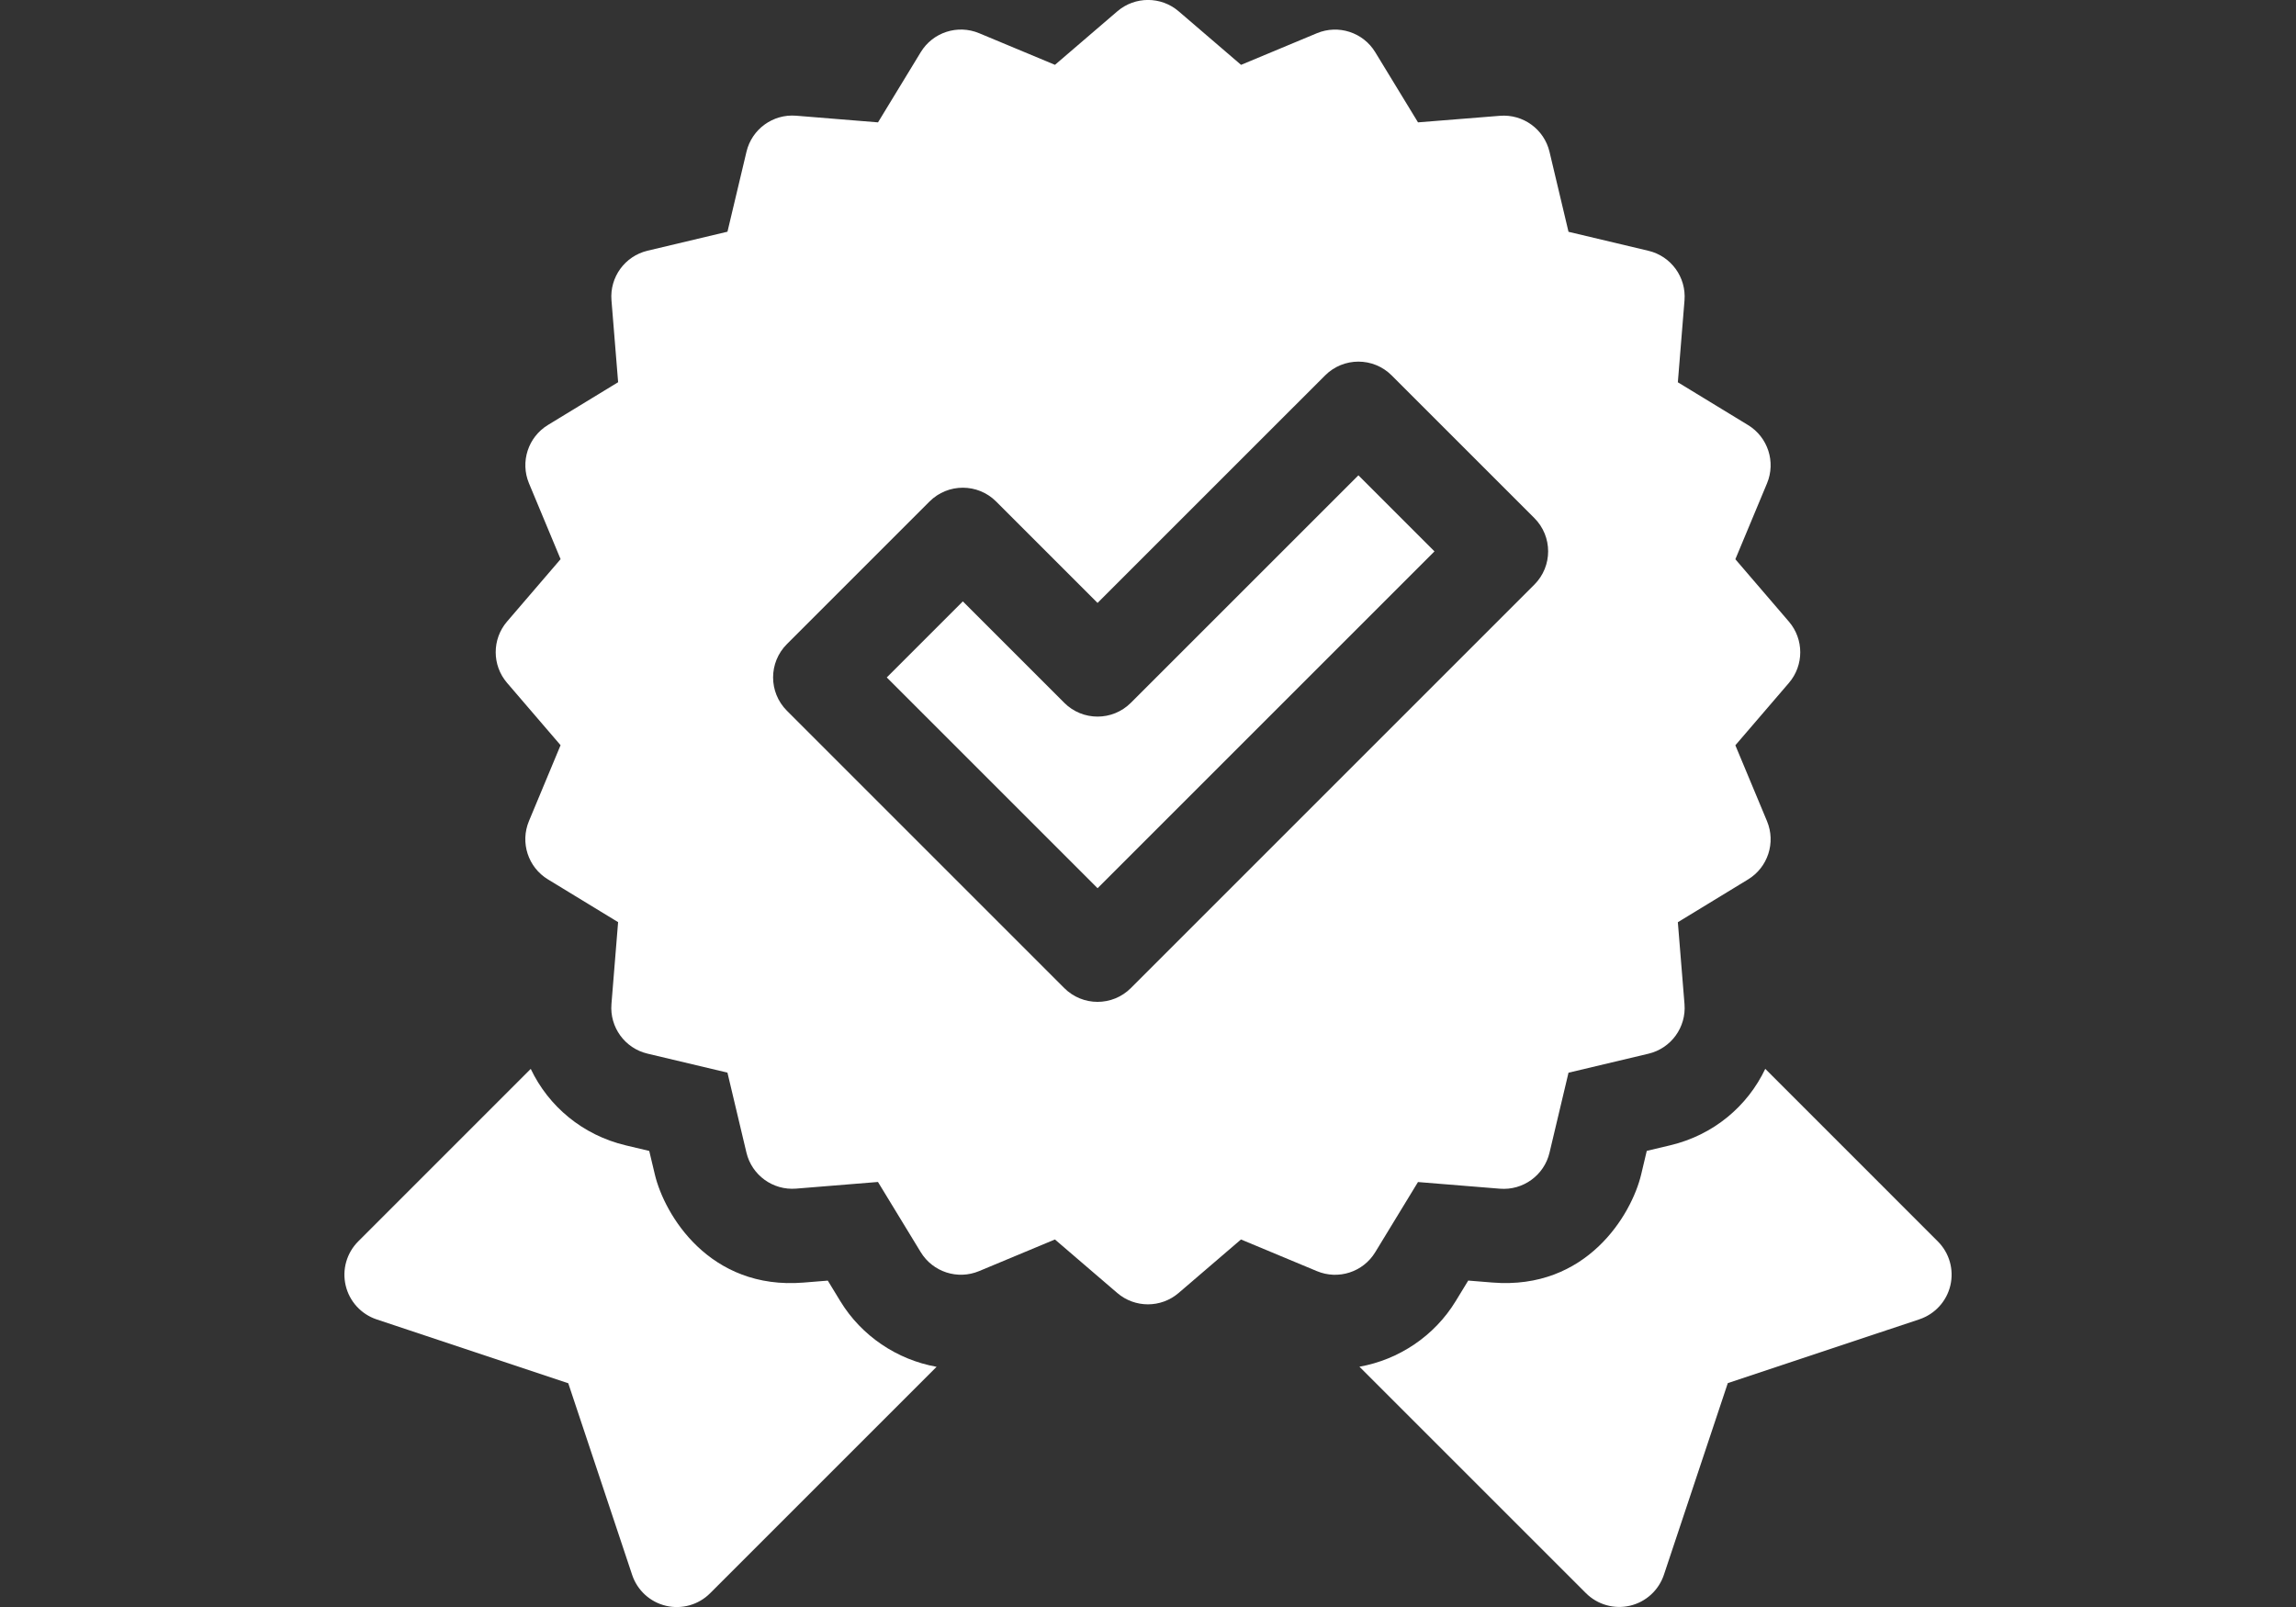
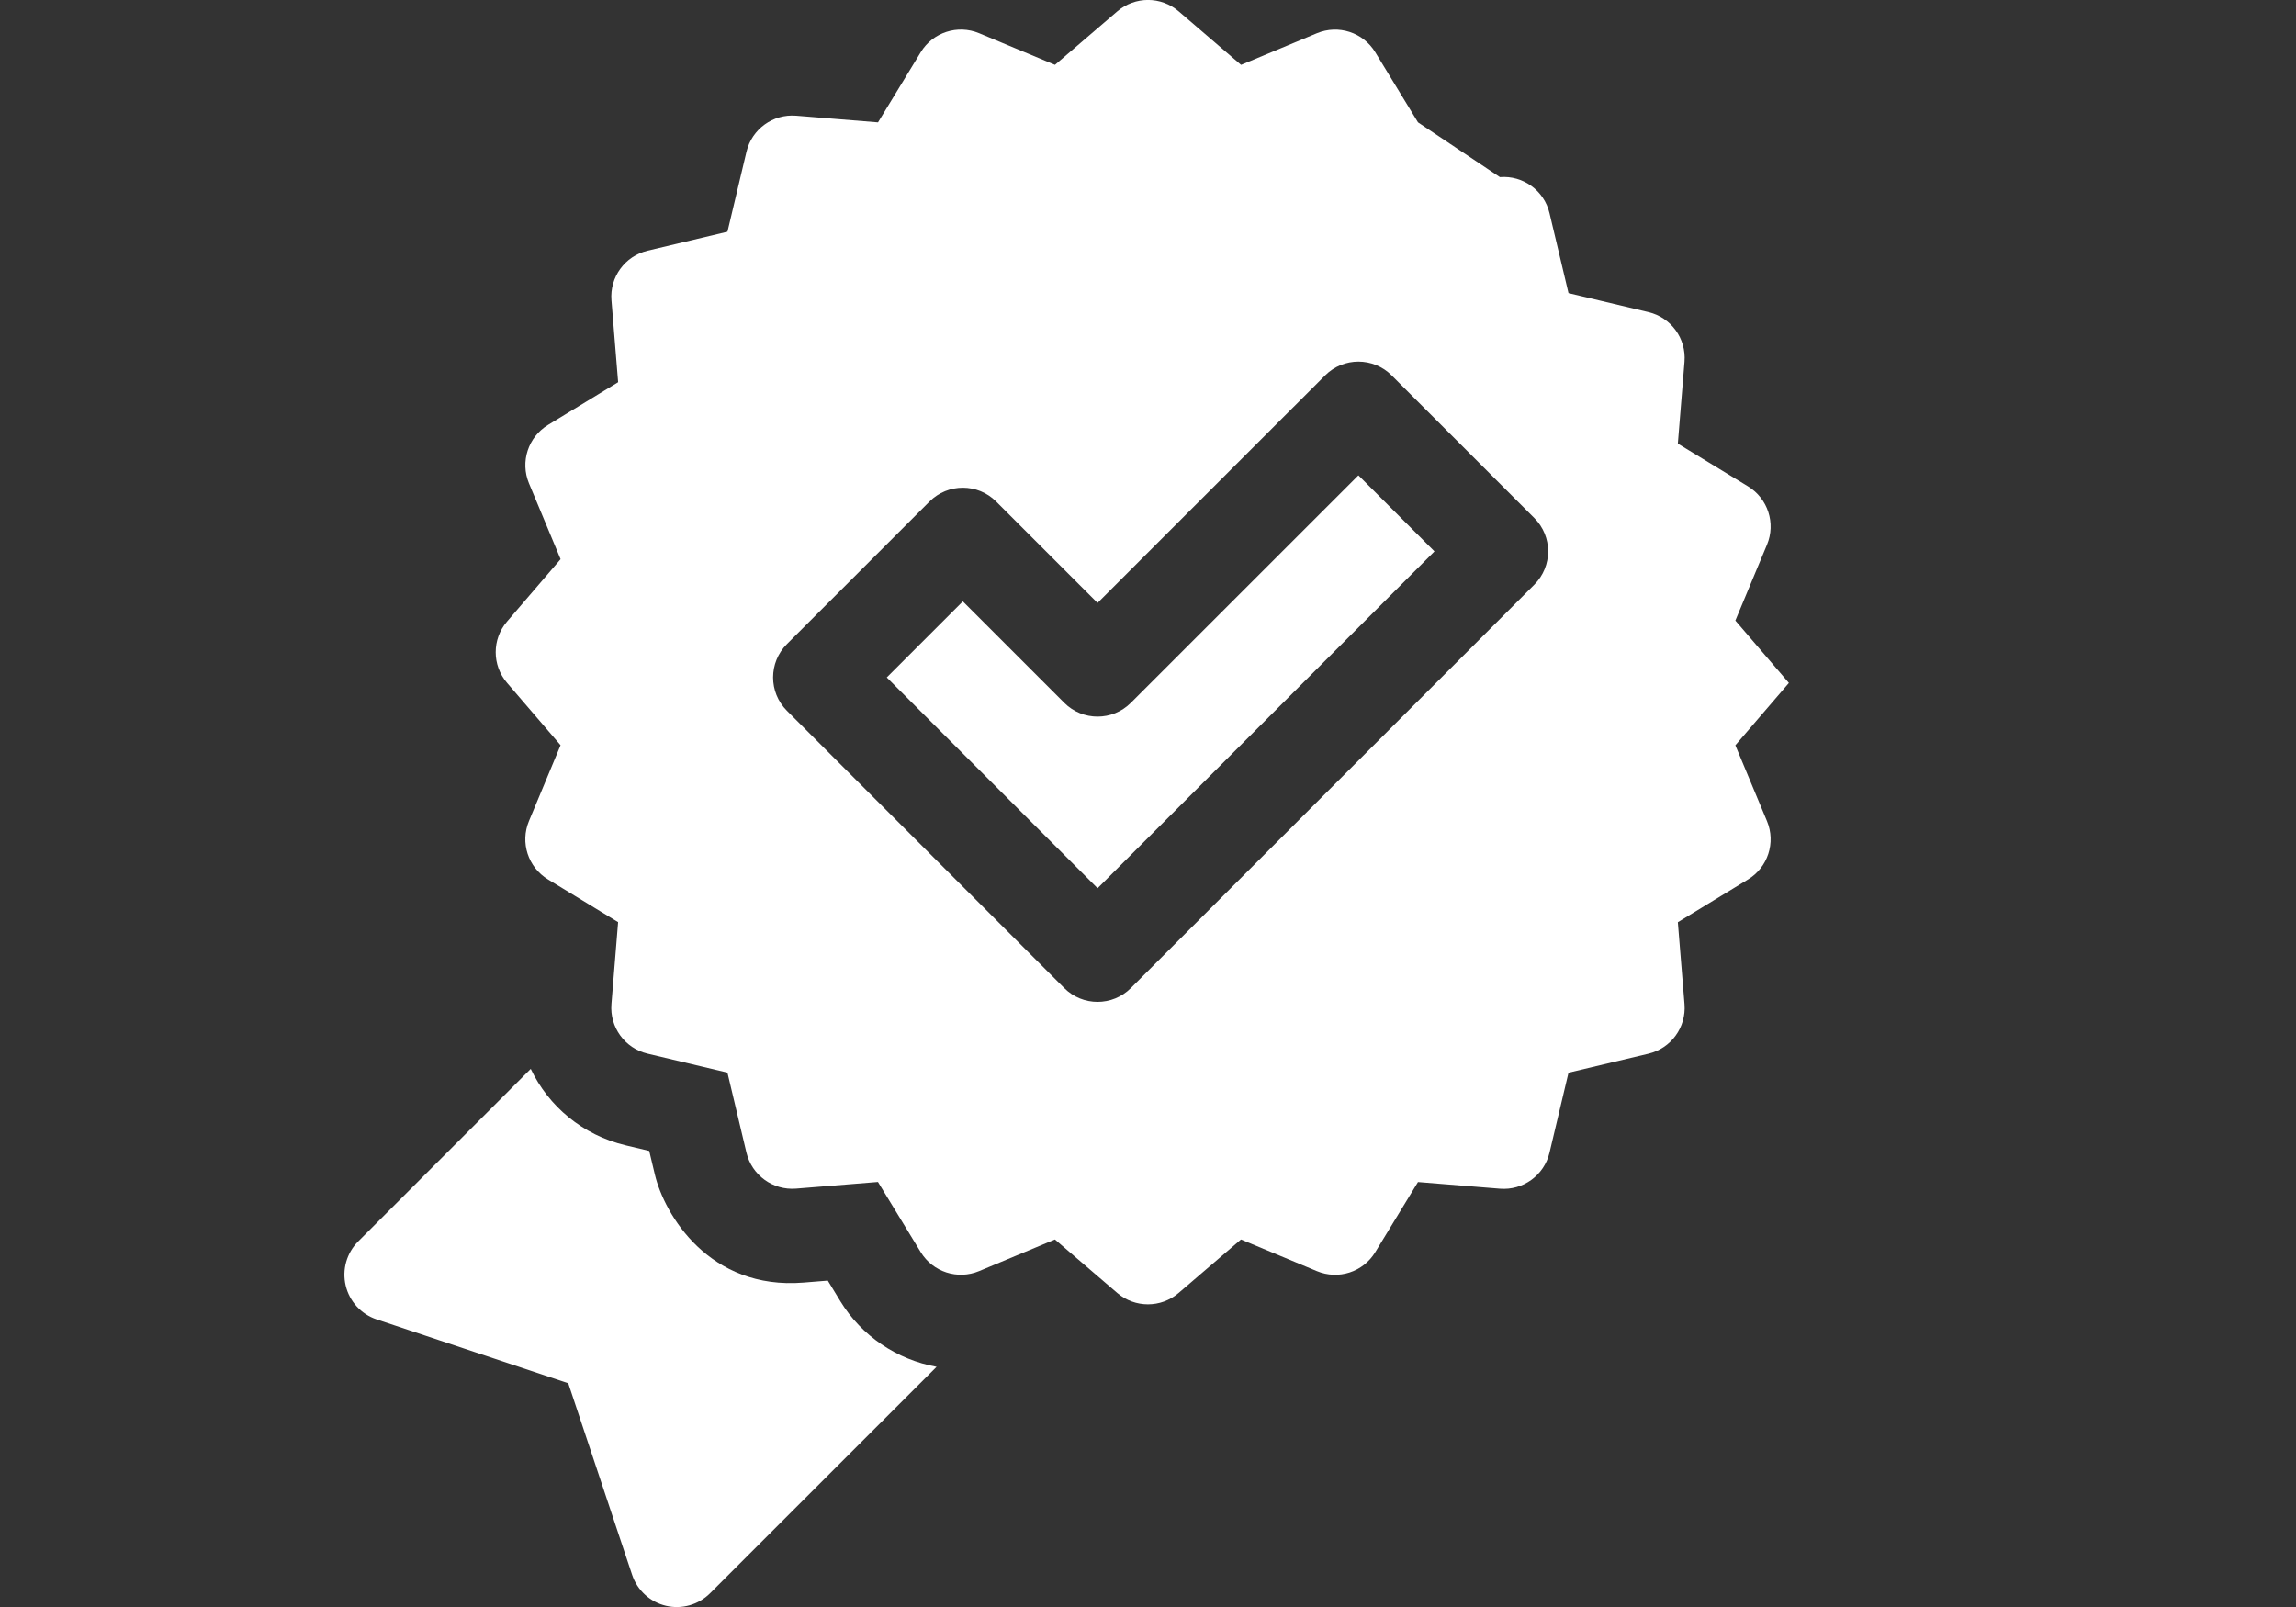
<svg xmlns="http://www.w3.org/2000/svg" version="1.1" id="Warstwa_1" x="0px" y="0px" width="100px" height="70px" viewBox="0 0 100 70" enable-background="new 0 0 100 70" xml:space="preserve">
  <rect x="0" y="0" width="100" height="70" fill="#333333" stroke="none" />
  <g>
-     <path fill="#FFFFFF" d="M84.399,54.074l-7.515-7.516c-0.774,1.631-2.257,2.884-4.138,3.33l-1.023,0.243l-0.243,1.025   c-0.416,1.749-2.37,5.045-6.483,4.71l-1.05-0.085l-0.548,0.898c-0.922,1.514-2.47,2.548-4.19,2.854l9.865,9.864   c0.503,0.502,1.229,0.709,1.922,0.546c0.691-0.163,1.249-0.674,1.474-1.348l2.782-8.347l8.347-2.781   c0.674-0.225,1.184-0.783,1.347-1.475S84.902,54.576,84.399,54.074L84.399,54.074z" />
    <path fill="#FFFFFF" d="M36.601,56.681l-0.547-0.898l-1.05,0.085c-4.113,0.335-6.067-2.96-6.483-4.71l-0.244-1.024l-1.023-0.243   c-1.881-0.447-3.363-1.7-4.138-3.331l-7.515,7.516c-0.502,0.502-0.709,1.229-0.545,1.921c0.163,0.691,0.673,1.25,1.347,1.475   l8.347,2.781l2.782,8.347c0.225,0.675,0.782,1.185,1.474,1.348s1.419-0.043,1.921-0.546l9.865-9.864   C39.071,59.229,37.523,58.194,36.601,56.681L36.601,56.681z" />
-     <path fill="#FFFFFF" d="M59.896,54.547l1.863-3.058l3.568,0.29c1.008,0.082,1.928-0.585,2.161-1.57l0.827-3.483l3.482-0.827   c0.985-0.233,1.652-1.151,1.57-2.161l-0.29-3.567l3.057-1.863c0.865-0.526,1.216-1.605,0.826-2.54l-1.378-3.304l2.332-2.716   c0.659-0.768,0.659-1.903,0-2.671l-2.332-2.717l1.378-3.304c0.39-0.935,0.039-2.014-0.826-2.541l-3.057-1.863l0.29-3.567   c0.082-1.009-0.585-1.927-1.57-2.161l-3.482-0.827l-0.827-3.483c-0.233-0.985-1.153-1.652-2.161-1.57L61.76,5.33l-1.863-3.057   c-0.526-0.865-1.606-1.215-2.541-0.826l-3.303,1.378l-2.717-2.332c-0.768-0.66-1.903-0.66-2.672,0l-2.716,2.331l-3.304-1.378   c-0.935-0.39-2.014-0.04-2.541,0.825L38.241,5.33l-3.568-0.29c-1.009-0.081-1.927,0.585-2.161,1.57l-0.828,3.483l-3.482,0.828   c-0.985,0.234-1.652,1.152-1.57,2.161l0.29,3.567l-3.057,1.863c-0.864,0.527-1.215,1.605-0.826,2.541l1.377,3.304l-2.332,2.717   c-0.659,0.768-0.659,1.903,0,2.671l2.331,2.716l-1.377,3.304c-0.39,0.935-0.039,2.014,0.826,2.54l3.057,1.863l-0.29,3.567   c-0.082,1.01,0.585,1.928,1.57,2.161l3.482,0.827l0.827,3.483c0.234,0.985,1.152,1.651,2.161,1.57l3.568-0.29l1.863,3.058   c0.527,0.864,1.606,1.215,2.541,0.825l3.303-1.378l2.716,2.331c0.768,0.659,1.903,0.659,2.671,0l2.717-2.331l3.304,1.378   C58.29,55.762,59.37,55.411,59.896,54.547L59.896,54.547z M49.253,43.04c-0.8,0.801-2.099,0.801-2.9,0L34.272,30.958   c-0.801-0.801-0.801-2.099,0-2.9l6.213-6.213c0.801-0.801,2.099-0.801,2.9,0l4.418,4.418l9.911-9.91   c0.801-0.801,2.099-0.801,2.899,0l6.214,6.213c0.801,0.801,0.801,2.099,0,2.9L49.253,43.04z" />
+     <path fill="#FFFFFF" d="M59.896,54.547l1.863-3.058l3.568,0.29c1.008,0.082,1.928-0.585,2.161-1.57l0.827-3.483l3.482-0.827   c0.985-0.233,1.652-1.151,1.57-2.161l-0.29-3.567l3.057-1.863c0.865-0.526,1.216-1.605,0.826-2.54l-1.378-3.304l2.332-2.716   l-2.332-2.717l1.378-3.304c0.39-0.935,0.039-2.014-0.826-2.541l-3.057-1.863l0.29-3.567   c0.082-1.009-0.585-1.927-1.57-2.161l-3.482-0.827l-0.827-3.483c-0.233-0.985-1.153-1.652-2.161-1.57L61.76,5.33l-1.863-3.057   c-0.526-0.865-1.606-1.215-2.541-0.826l-3.303,1.378l-2.717-2.332c-0.768-0.66-1.903-0.66-2.672,0l-2.716,2.331l-3.304-1.378   c-0.935-0.39-2.014-0.04-2.541,0.825L38.241,5.33l-3.568-0.29c-1.009-0.081-1.927,0.585-2.161,1.57l-0.828,3.483l-3.482,0.828   c-0.985,0.234-1.652,1.152-1.57,2.161l0.29,3.567l-3.057,1.863c-0.864,0.527-1.215,1.605-0.826,2.541l1.377,3.304l-2.332,2.717   c-0.659,0.768-0.659,1.903,0,2.671l2.331,2.716l-1.377,3.304c-0.39,0.935-0.039,2.014,0.826,2.54l3.057,1.863l-0.29,3.567   c-0.082,1.01,0.585,1.928,1.57,2.161l3.482,0.827l0.827,3.483c0.234,0.985,1.152,1.651,2.161,1.57l3.568-0.29l1.863,3.058   c0.527,0.864,1.606,1.215,2.541,0.825l3.303-1.378l2.716,2.331c0.768,0.659,1.903,0.659,2.671,0l2.717-2.331l3.304,1.378   C58.29,55.762,59.37,55.411,59.896,54.547L59.896,54.547z M49.253,43.04c-0.8,0.801-2.099,0.801-2.9,0L34.272,30.958   c-0.801-0.801-0.801-2.099,0-2.9l6.213-6.213c0.801-0.801,2.099-0.801,2.9,0l4.418,4.418l9.911-9.91   c0.801-0.801,2.099-0.801,2.899,0l6.214,6.213c0.801,0.801,0.801,2.099,0,2.9L49.253,43.04z" />
    <path fill="#FFFFFF" d="M49.253,30.614c-0.801,0.801-2.099,0.801-2.9,0l-4.418-4.418l-3.313,3.313l9.182,9.181l14.673-14.672   l-3.313-3.313L49.253,30.614z" />
  </g>
</svg>